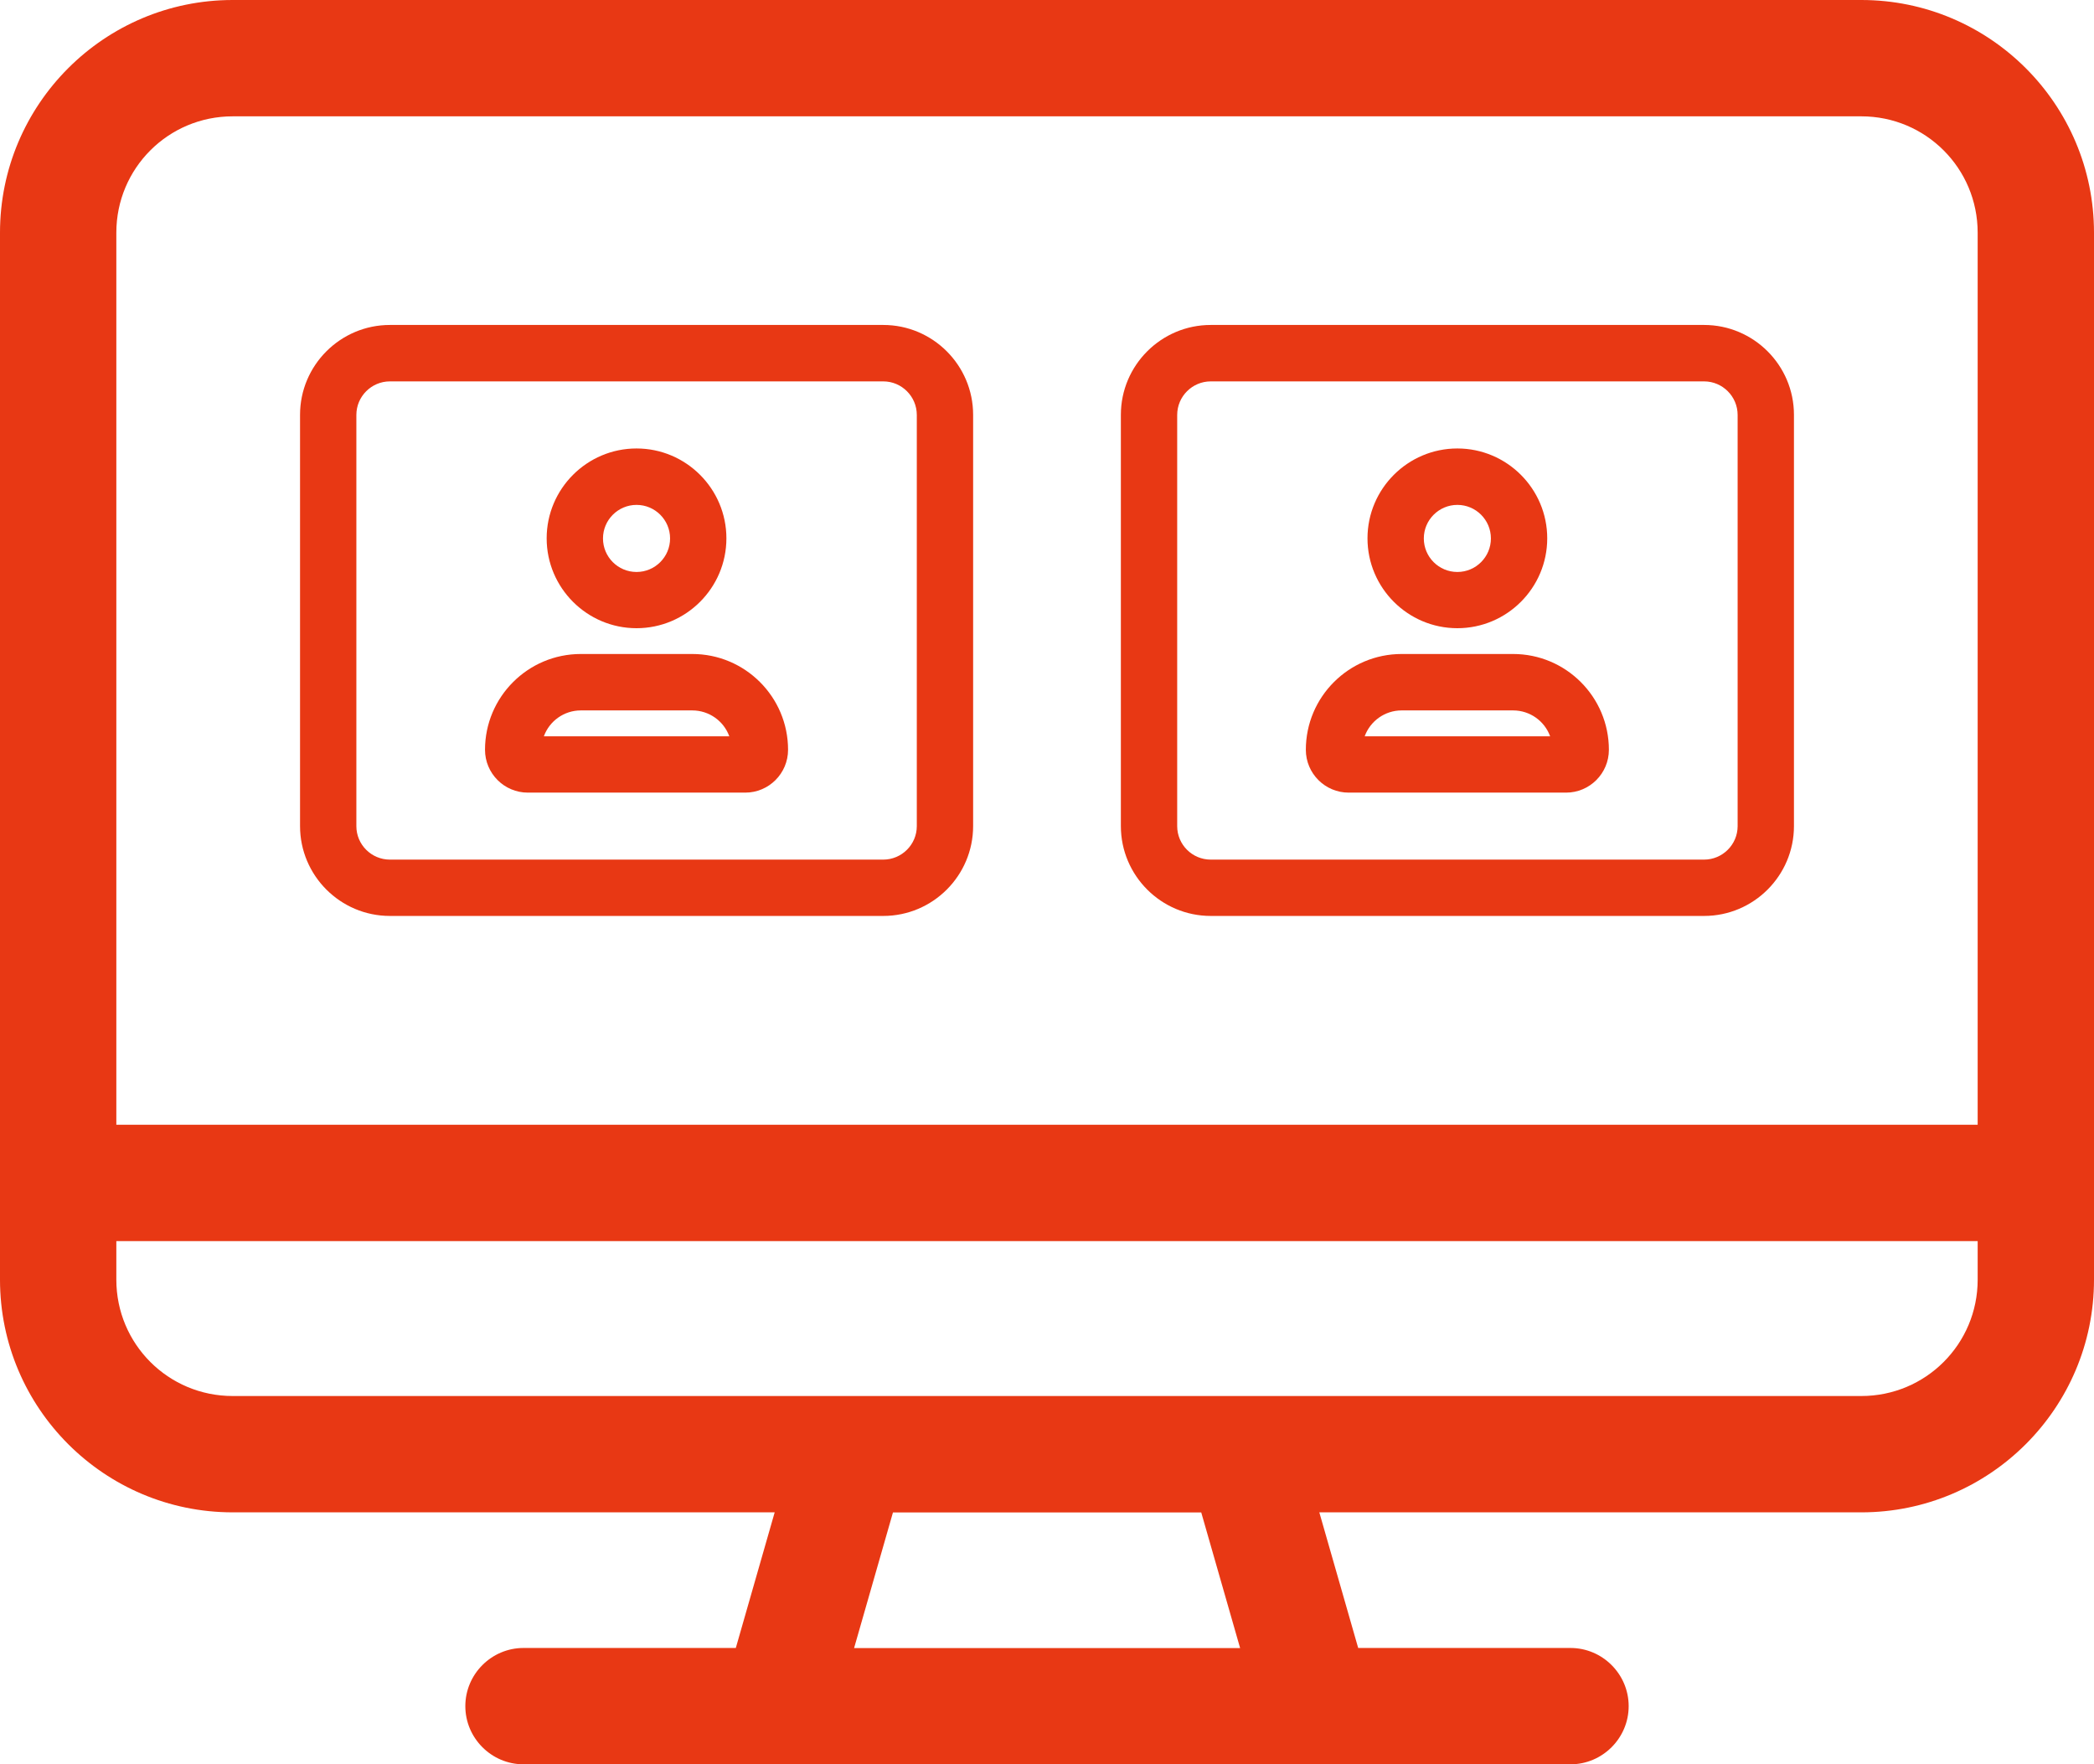
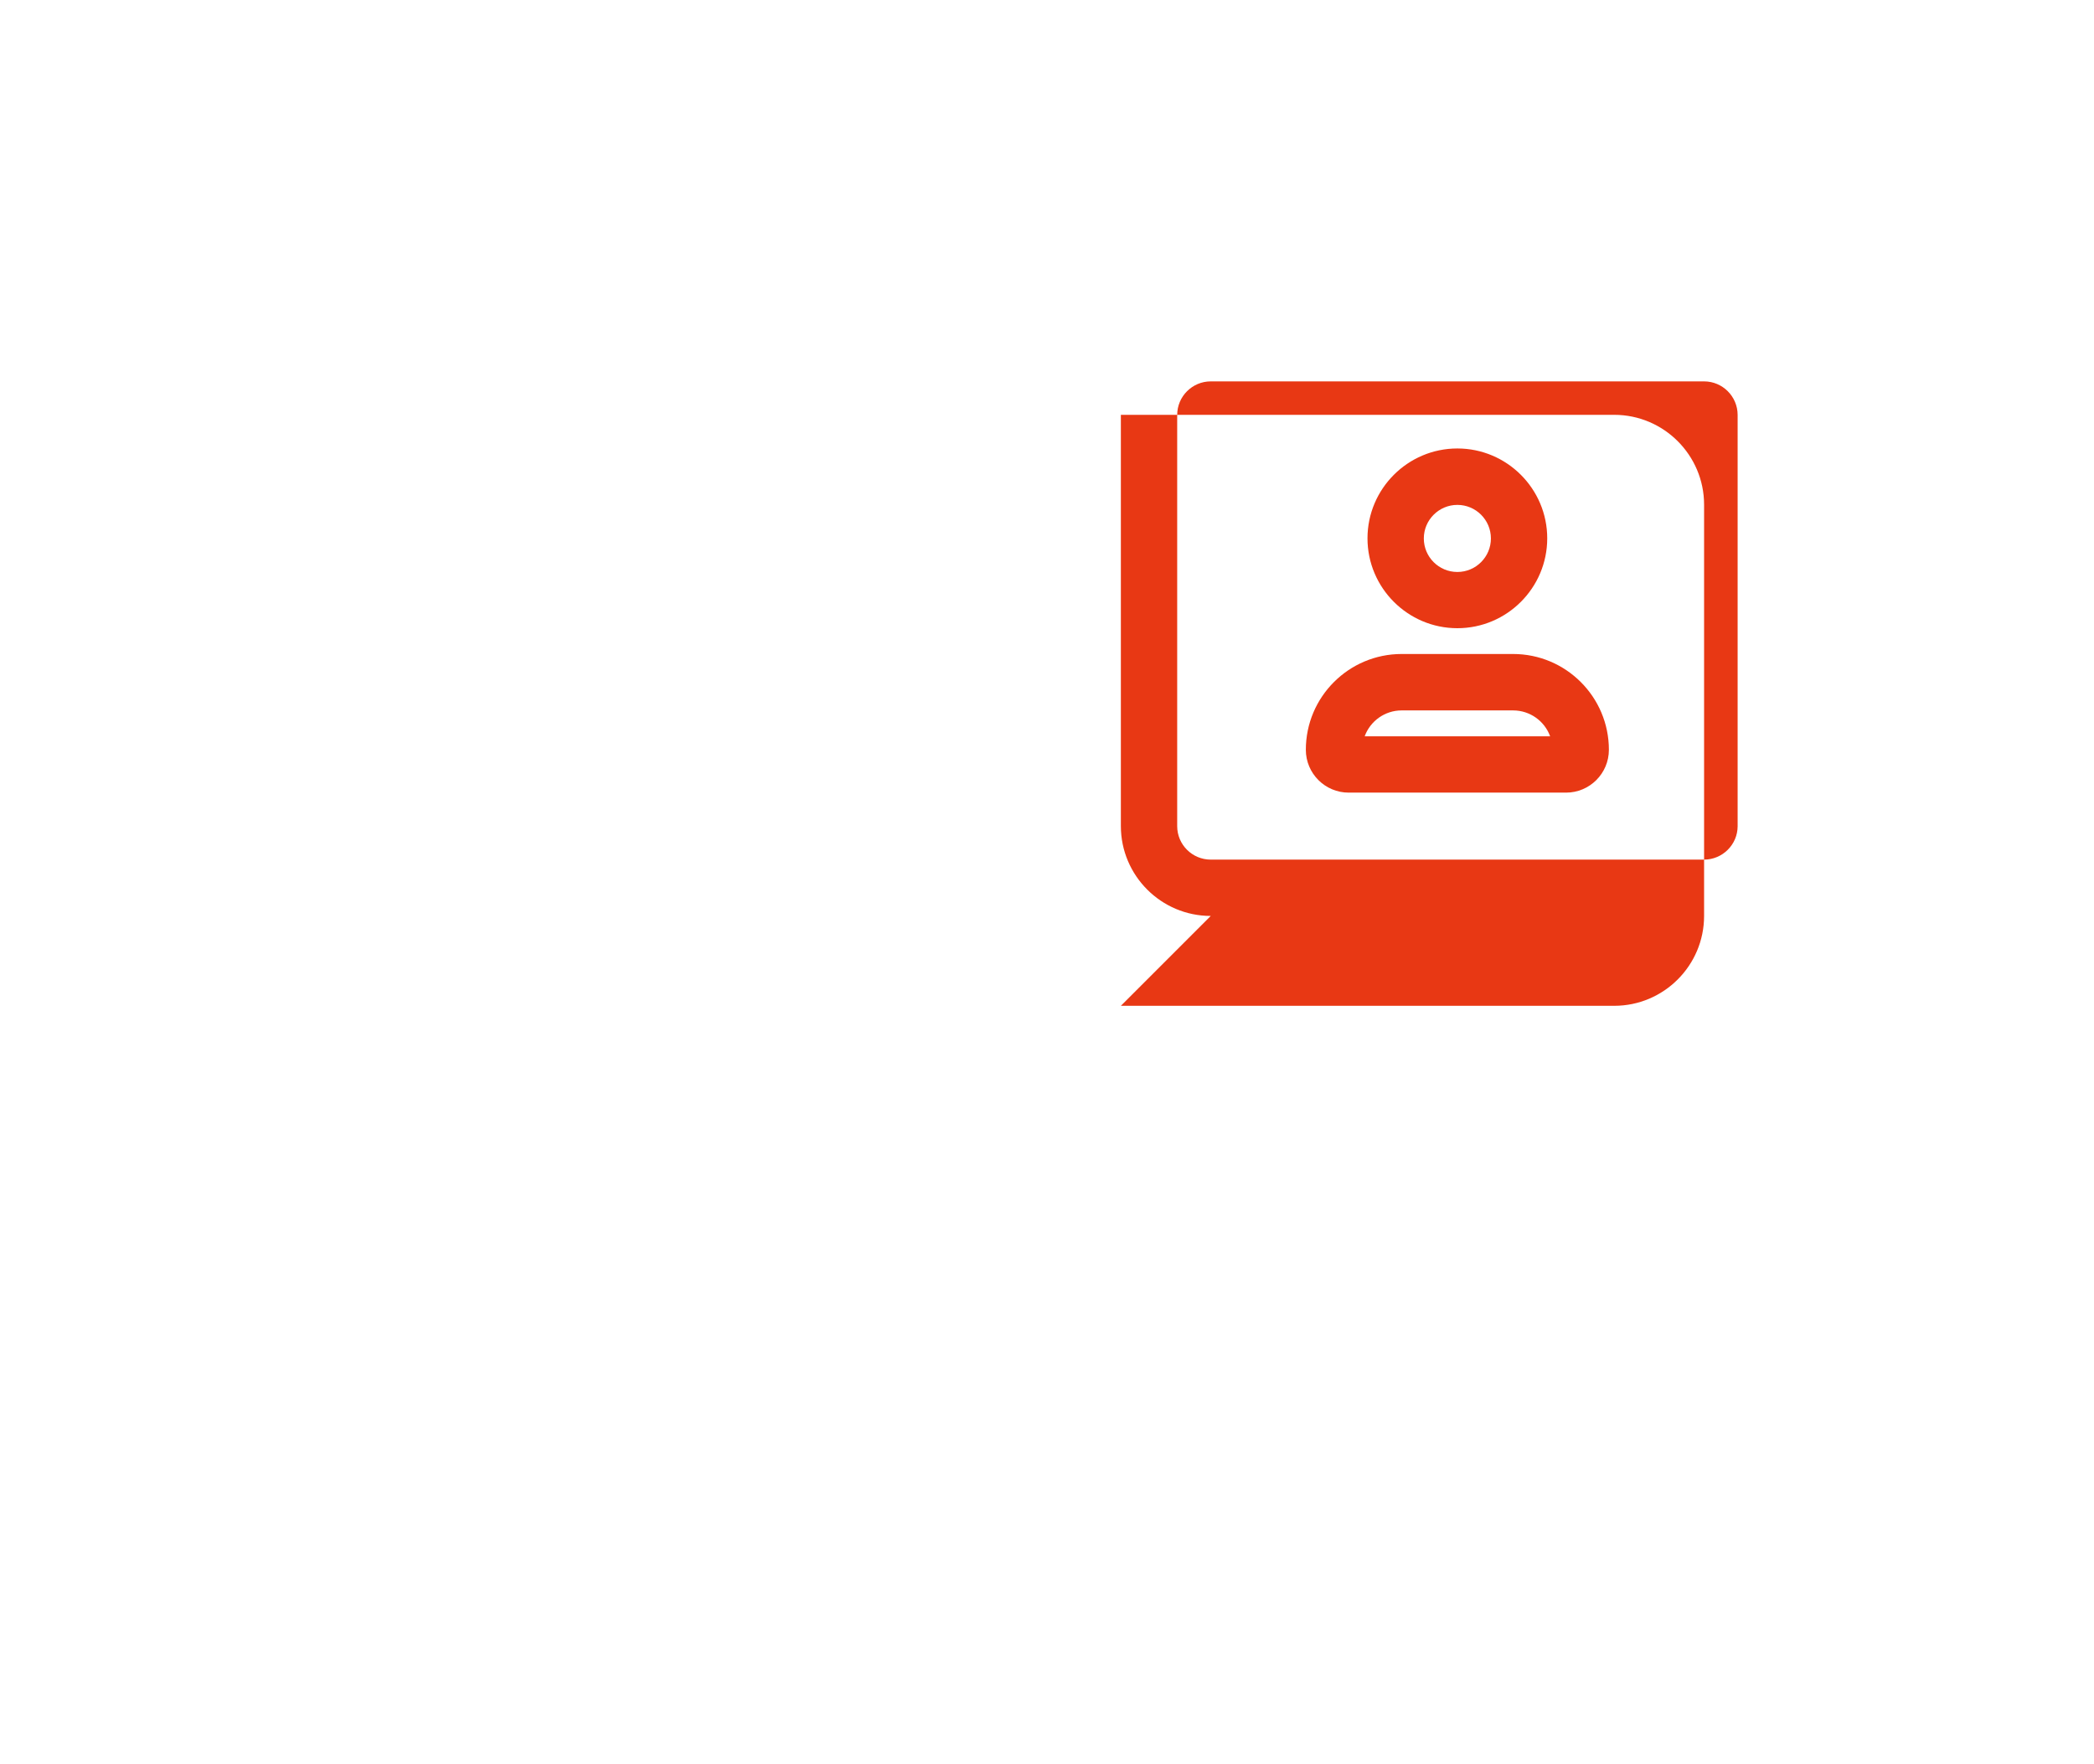
<svg xmlns="http://www.w3.org/2000/svg" id="b" width="21.6" height="18.199" viewBox="0 0 21.6 18.199">
  <g id="c">
-     <path d="m19.2,1.2H2.4c-.664,0-1.2.536-1.2,1.2v9.202h19.2V2.4c0-.664-.536-1.2-1.2-1.2Zm2.4,8.4v3.6c0,1.324-1.076,2.4-2.4,2.4h-5.591l.401,1.399h2.19c.33,0,.6.27.6.6s-.27.6-.6.6H5.4c-.33,0-.6-.27-.6-.6s.27-.6.6-.6h2.19l.401-1.399H2.4c-1.324,0-2.4-1.076-2.4-2.4V2.4C0,1.076,1.076,0,2.4,0h16.8c1.324,0,2.4,1.076,2.4,2.4v7.2ZM1.2,12.802v.398c0,.664.536,1.2,1.2,1.2h16.8c.664,0,1.2-.536,1.2-1.2v-.398H1.2Zm7.609,4.198h3.983l-.401-1.399h-3.18l-.401,1.399h0Z" style="fill:#e83814; stroke-width:0px;" />
-     <path d="m4.022,9.448c-.511,0-.927-.416-.927-.927v-4.242c0-.511.416-.927.927-.927h5.089c.511,0,.927.416.927.927v4.242c0,.511-.416.927-.927.927h-5.089Zm0-5.514c-.19,0-.346.155-.346.346v4.242c0,.19.155.345.346.345h5.089c.19,0,.346-.155.346-.345v-4.242c0-.19-.155-.346-.346-.346h-5.089Zm1.423,4.242c-.244,0-.442-.198-.442-.442,0-.545.443-.988.988-.988h1.15c.545,0,.988.443.988.988,0,.244-.198.442-.442.442h-2.242Zm2.078-.581c-.057-.157-.208-.267-.382-.267h-1.15c-.173,0-.324.11-.381.267h1.913Zm-.957-1.115c-.511,0-.927-.416-.927-.927s.416-.927.927-.927.927.416.927.927-.416.927-.927.927Zm0-1.272c-.19,0-.346.155-.346.346s.155.346.346.346.346-.155.346-.346-.155-.346-.346-.346Z" style="fill:#e83814; stroke-width:0px;" />
-     <path d="m12.489,9.448c-.511,0-.927-.416-.927-.927v-4.242c0-.511.416-.927.927-.927h5.089c.511,0,.927.416.927.927v4.242c0,.511-.416.927-.927.927h-5.089Zm0-5.514c-.19,0-.346.155-.346.346v4.242c0,.19.155.345.346.345h5.089c.19,0,.346-.155.346-.345v-4.242c0-.19-.155-.346-.346-.346h-5.089Zm1.423,4.242c-.244,0-.442-.198-.442-.442,0-.545.443-.988.988-.988h1.15c.545,0,.988.443.988.988,0,.244-.198.442-.442.442h-2.242Zm2.078-.581c-.057-.157-.208-.267-.382-.267h-1.15c-.173,0-.324.11-.381.267h1.913Zm-.957-1.115c-.511,0-.927-.416-.927-.927s.416-.927.927-.927.927.416.927.927-.416.927-.927.927Zm0-1.272c-.19,0-.346.155-.346.346s.155.346.346.346.346-.155.346-.346-.155-.346-.346-.346Z" style="fill:#e83814; stroke-width:0px;" />
+     <path d="m12.489,9.448c-.511,0-.927-.416-.927-.927v-4.242h5.089c.511,0,.927.416.927.927v4.242c0,.511-.416.927-.927.927h-5.089Zm0-5.514c-.19,0-.346.155-.346.346v4.242c0,.19.155.345.346.345h5.089c.19,0,.346-.155.346-.345v-4.242c0-.19-.155-.346-.346-.346h-5.089Zm1.423,4.242c-.244,0-.442-.198-.442-.442,0-.545.443-.988.988-.988h1.15c.545,0,.988.443.988.988,0,.244-.198.442-.442.442h-2.242Zm2.078-.581c-.057-.157-.208-.267-.382-.267h-1.15c-.173,0-.324.11-.381.267h1.913Zm-.957-1.115c-.511,0-.927-.416-.927-.927s.416-.927.927-.927.927.416.927.927-.416.927-.927.927Zm0-1.272c-.19,0-.346.155-.346.346s.155.346.346.346.346-.155.346-.346-.155-.346-.346-.346Z" style="fill:#e83814; stroke-width:0px;" />
  </g>
</svg>